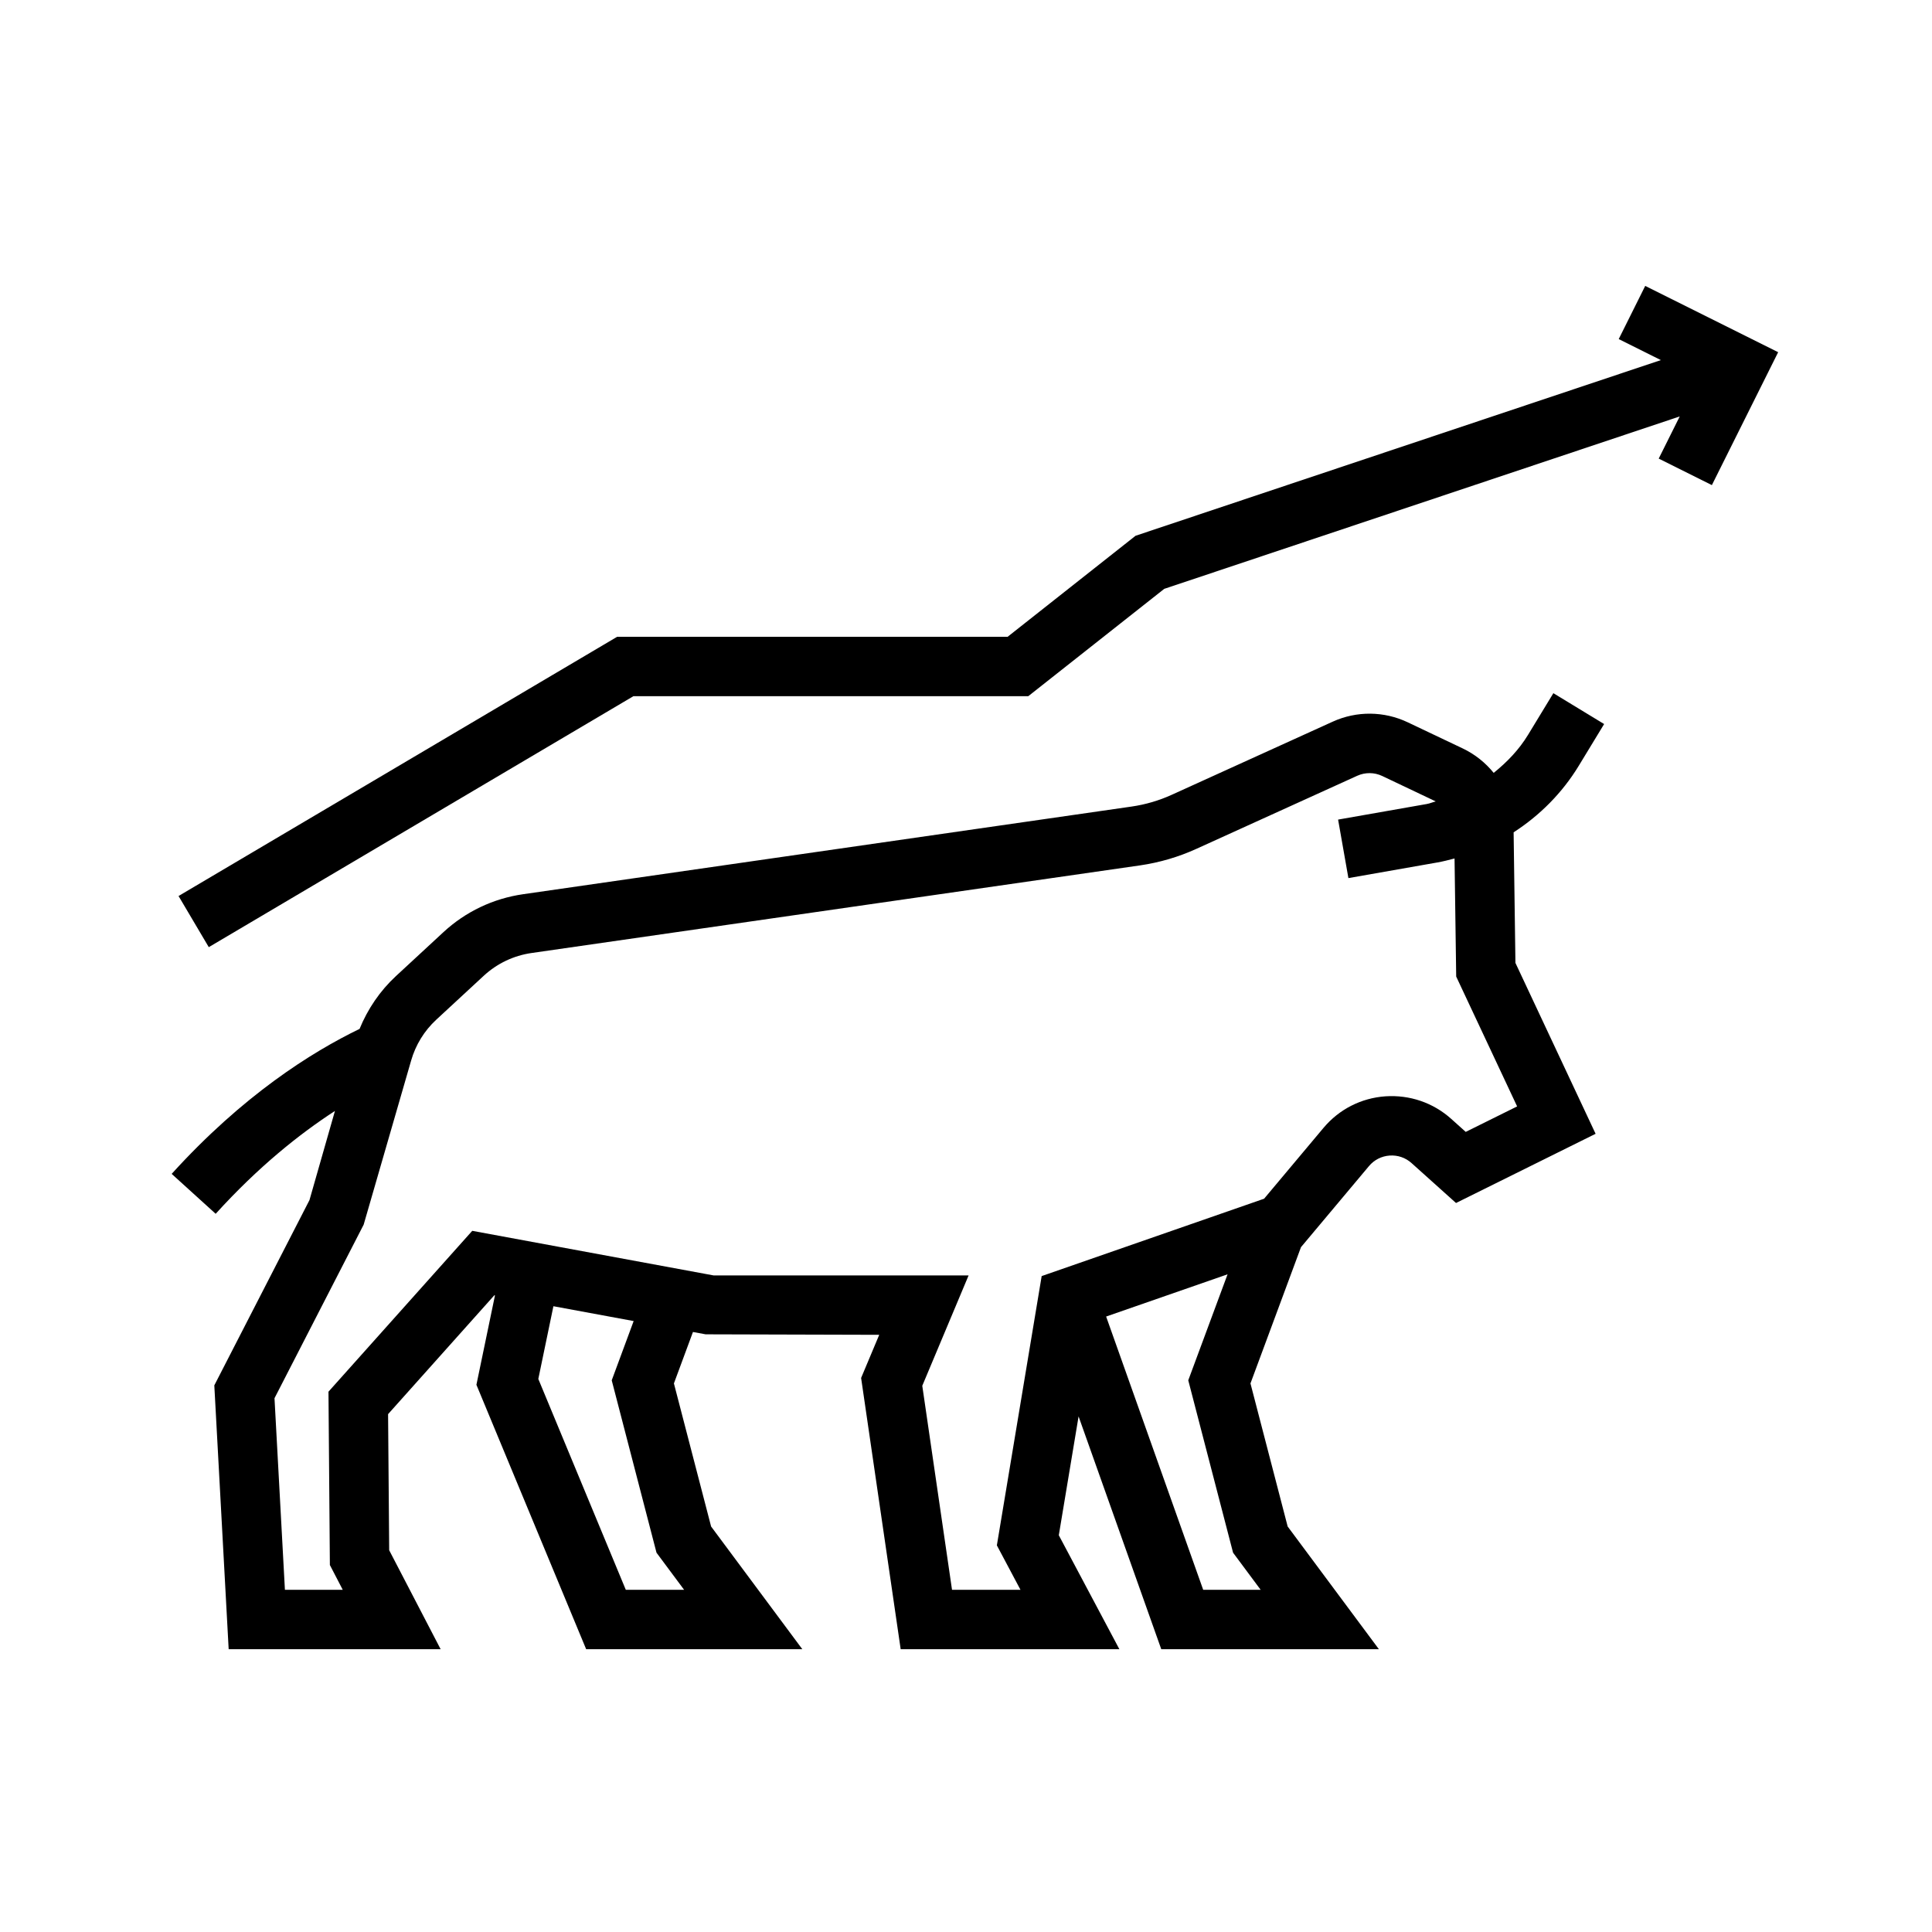
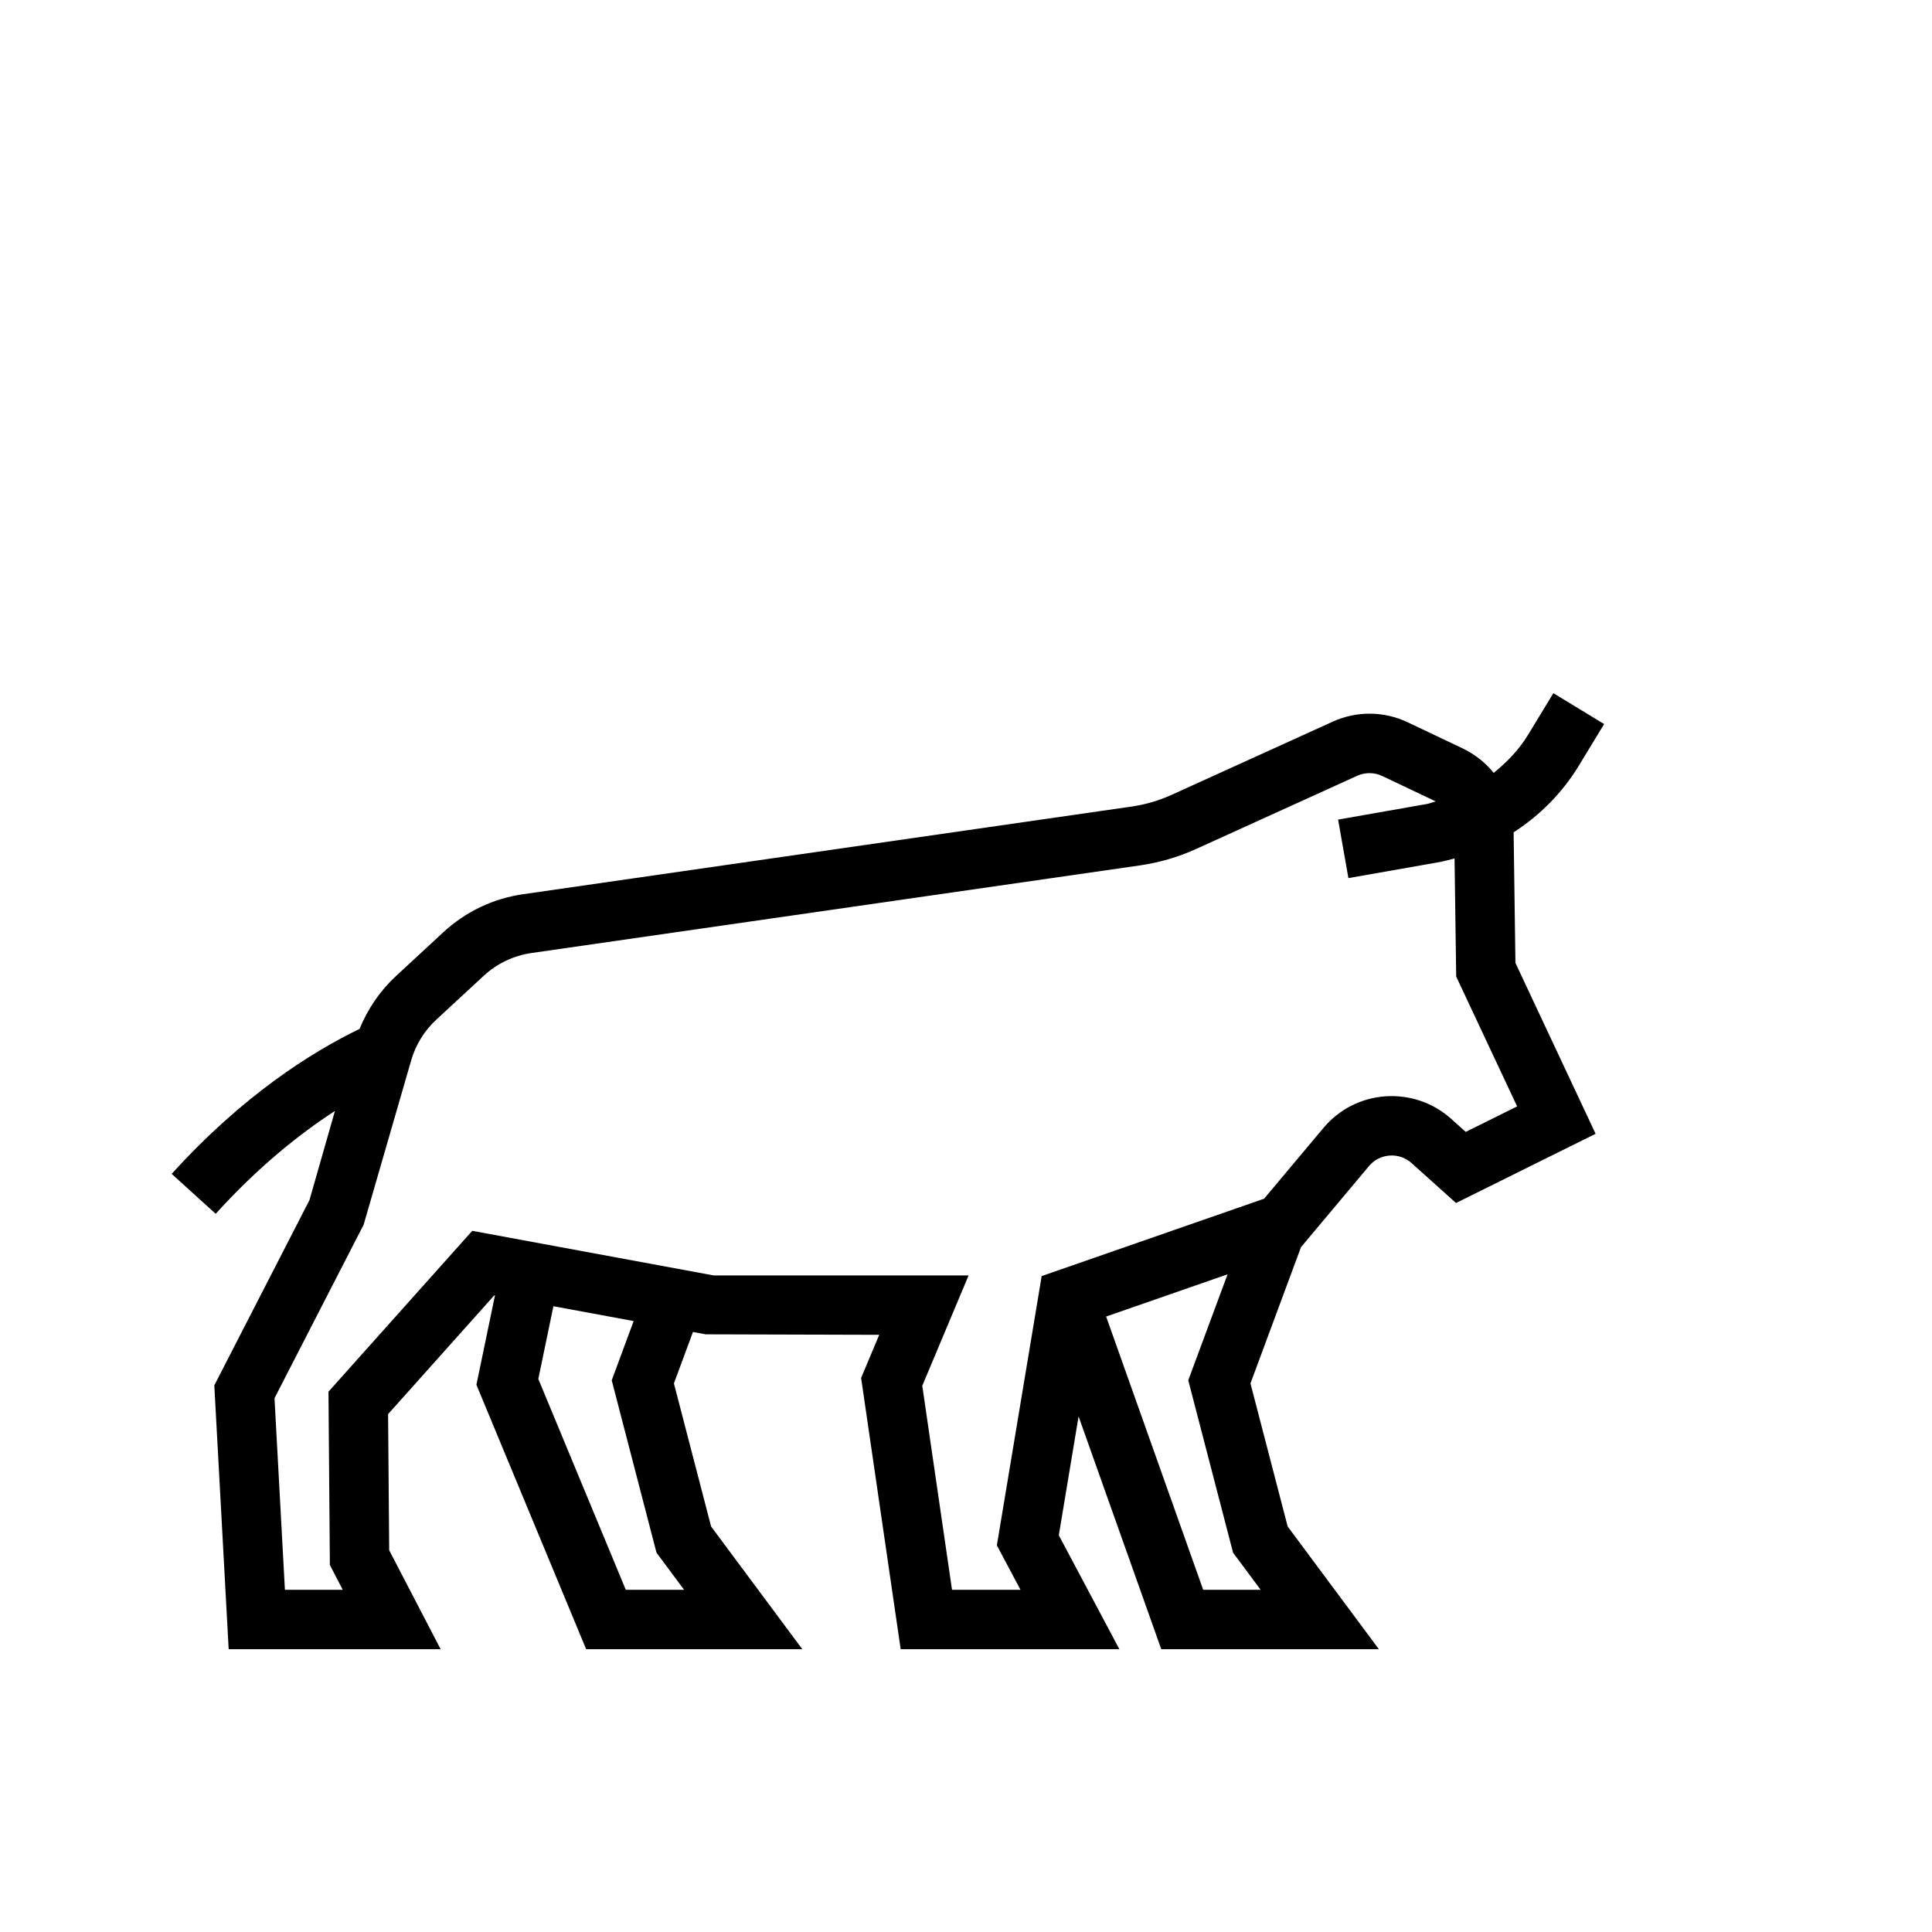
<svg xmlns="http://www.w3.org/2000/svg" fill="#000000" width="800px" height="800px" version="1.1" viewBox="144 144 512 512">
  <g>
    <path d="m562.4 346.92 6.711-11.039-13.453-8.18-6.711 11.039c-2.402 3.953-5.578 7.242-9.105 10.078-2.176-2.68-4.938-4.918-8.207-6.477l-14.551-6.914c-6.297-3-13.562-3.062-19.91-0.176l-42.656 19.379c-3.371 1.535-6.949 2.582-10.637 3.117l-161.25 23.227c-7.938 1.145-15.246 4.625-21.129 10.066l-12.57 11.629c-4.227 3.91-7.477 8.707-9.645 14-12.82 6.207-30.953 17.652-49.793 38.422l11.66 10.578c11.277-12.43 22.184-21.137 31.609-27.254l-6.75 23.625-25.219 49.094 3.805 69.922h56.172l-13.633-26.227-0.293-36.066 28.156-31.5 0.172 0.031-4.918 23.688 29.082 70.074h57.285l-24.172-32.516-9.855-37.918 5.047-13.633 3.359 0.621 46.004 0.129-4.801 11.434 10.484 71.883h57.957l-16.051-30.199 5.242-31.492 21.91 61.691h57.672l-24.172-32.516-9.859-37.918 13.387-36.109 18.016-21.484c1.383-1.648 3.328-2.641 5.473-2.793 2.164-0.148 4.215 0.559 5.82 2l11.777 10.574 36.992-18.34-21.246-45.289-0.48-34.609c6.938-4.473 12.895-10.441 17.277-17.652zm-244.42 208.56 7.316 9.836h-15.453l-23.184-55.879 4-19.273 21.266 3.93-5.812 15.707zm160.11 9.836h-15.23l-25.723-72.418 32.18-11.191-10.414 28.09 11.875 45.684zm51.816-162.52 16.148 34.414-13.621 6.754-3.832-3.438c-4.812-4.32-11.035-6.414-17.445-5.992-6.445 0.457-12.281 3.438-16.43 8.383l-15.727 18.754-58.945 20.504-11.875 71.363 6.262 11.781h-18.145l-7.883-54.074 12.273-29.238h-67.539l-63.996-11.824-38.102 42.633 0.371 45.93 3.414 6.574h-15.328l-2.762-50.777 23.629-45.996 12.574-43.469c1.188-4.16 3.492-7.91 6.672-10.852l12.566-11.625c3.531-3.266 7.918-5.356 12.68-6.043l161.27-23.223c5.16-0.754 10.172-2.223 14.887-4.367l42.656-19.379c2.117-0.953 4.535-0.938 6.633 0.062l14.172 6.734c-0.801 0.195-1.547 0.539-2.367 0.684l-23.508 4.133 2.731 15.504 23.508-4.133c1.566-0.277 3.098-0.664 4.621-1.07z" />
-     <path d="m580 219.77-7.023 14.09 11.168 5.57-139.21 46.555-33.898 26.766h-103.48l-116.24 68.703 8.012 13.551 112.54-66.512h104.64l36.035-28.445 136.6-45.688-5.57 11.172 14.09 7.027 17.566-35.223z" />
  </g>
</svg>